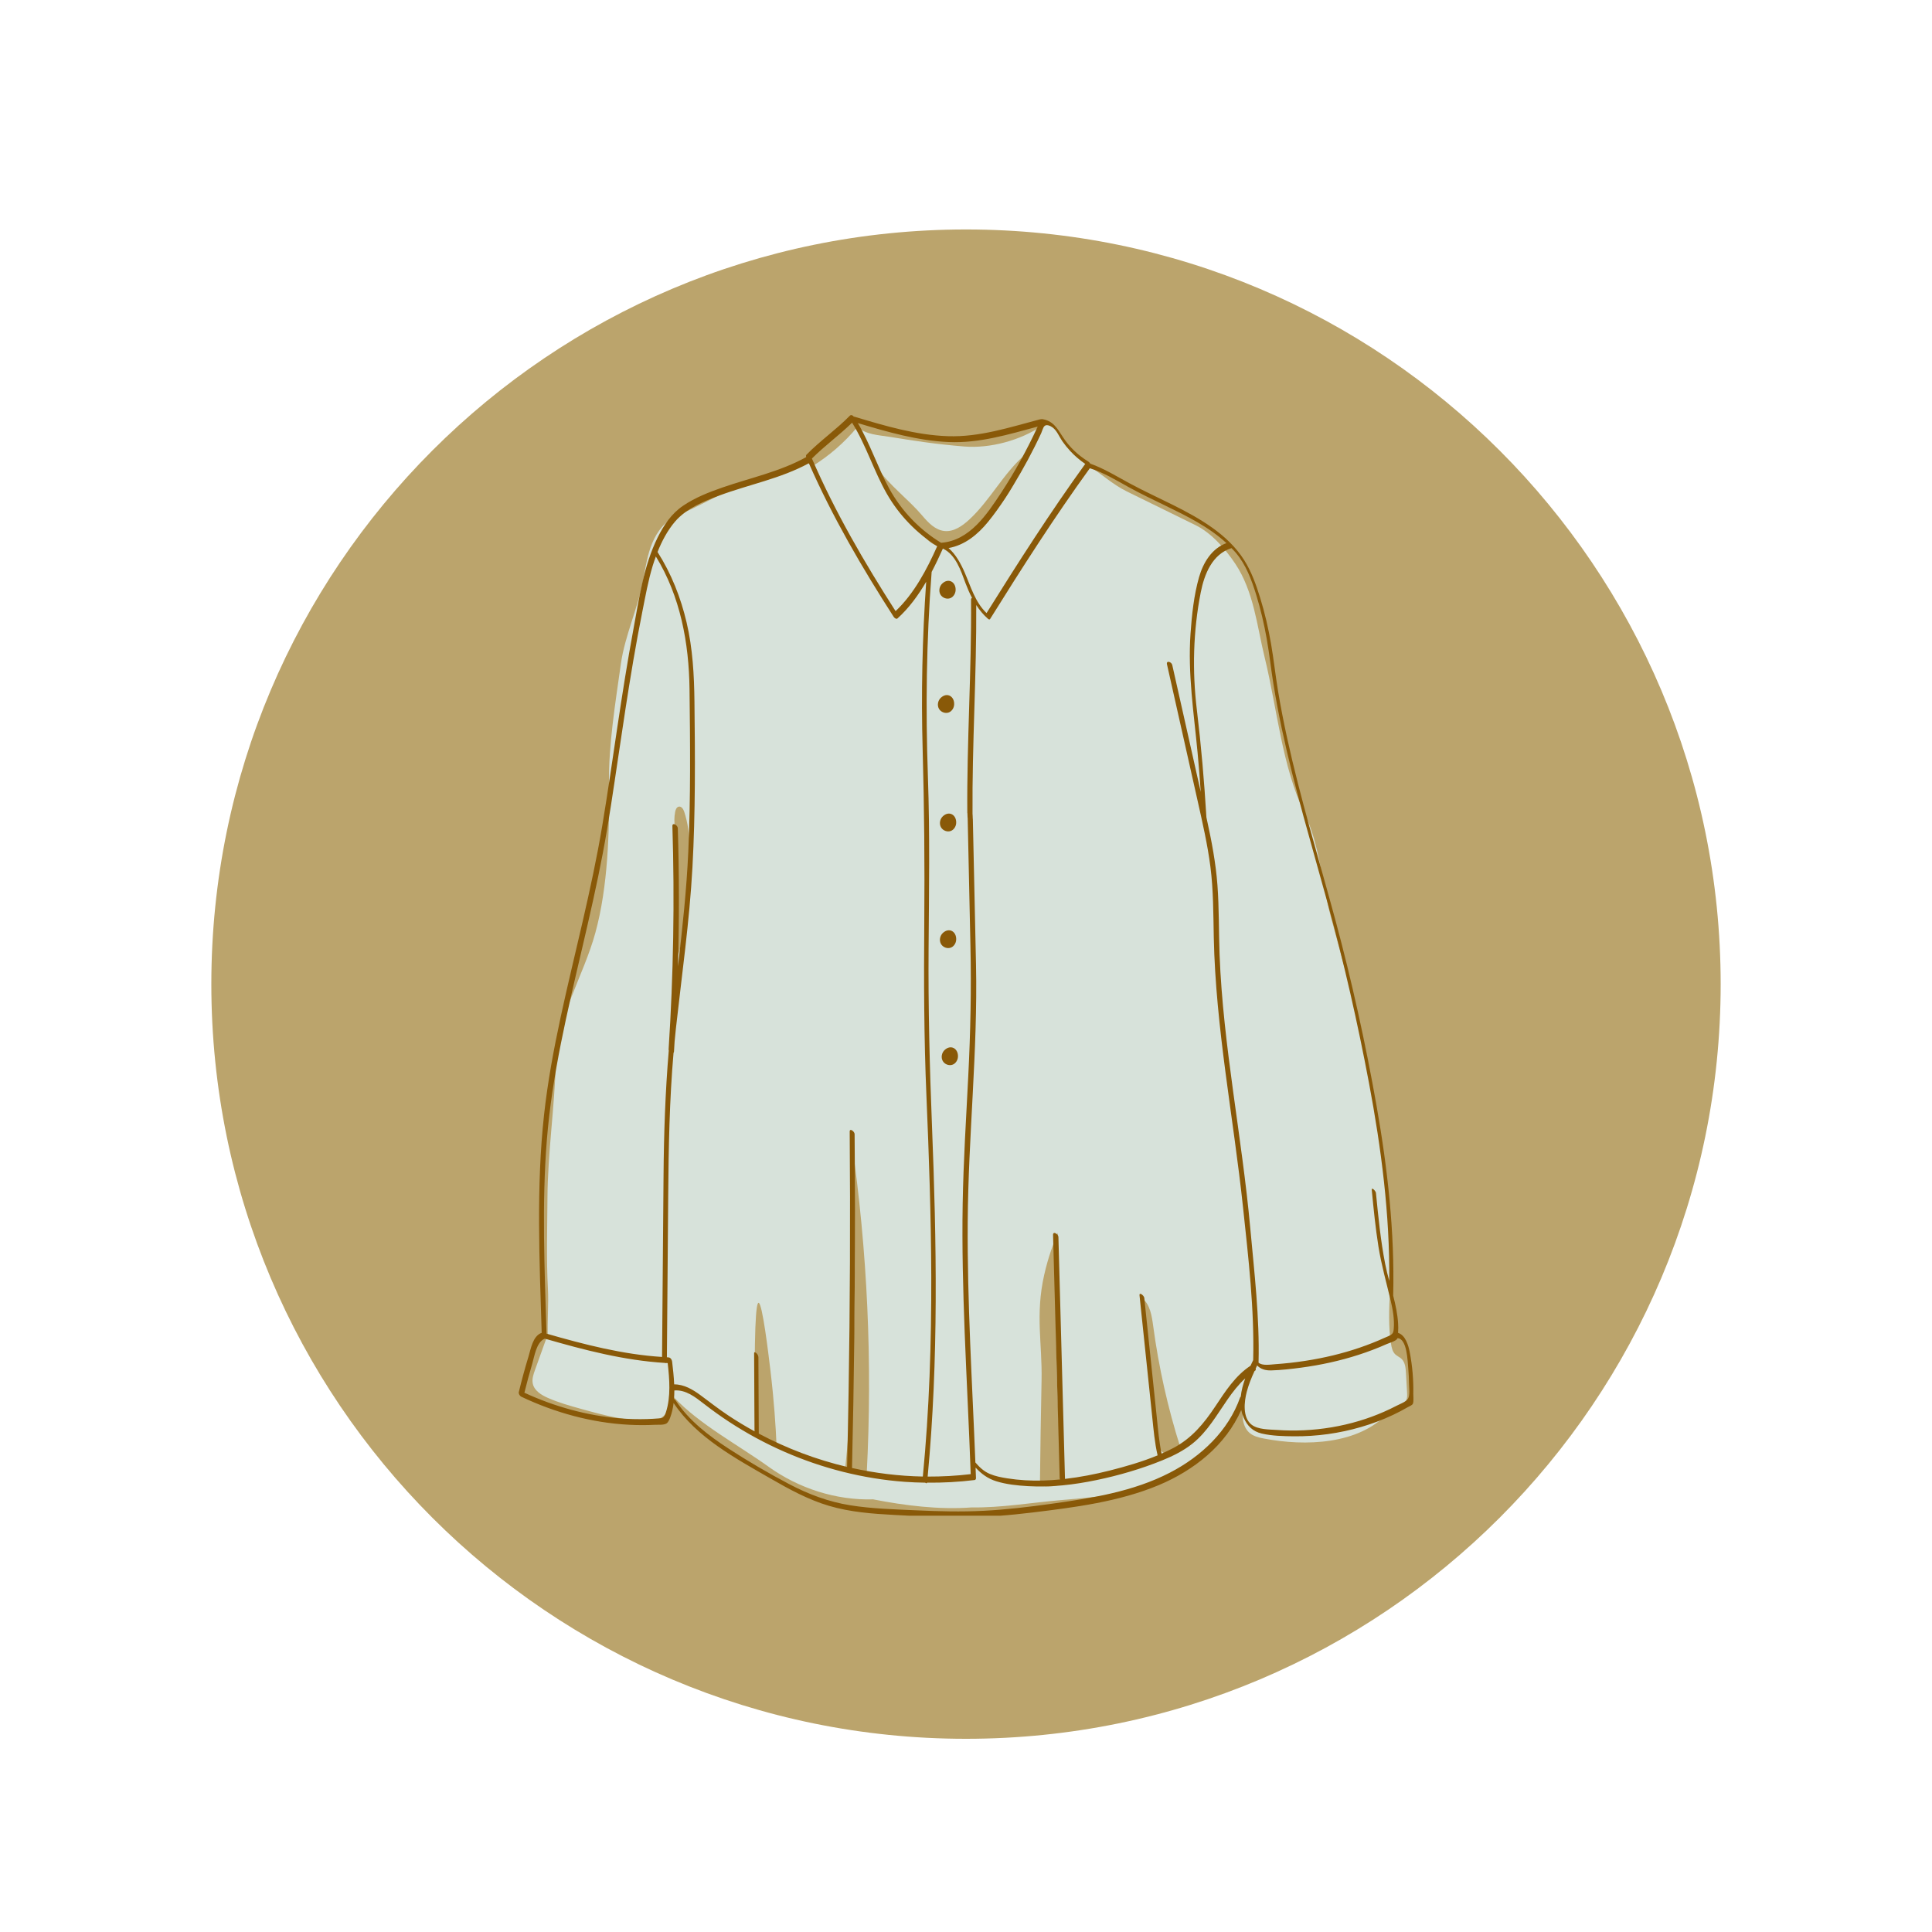
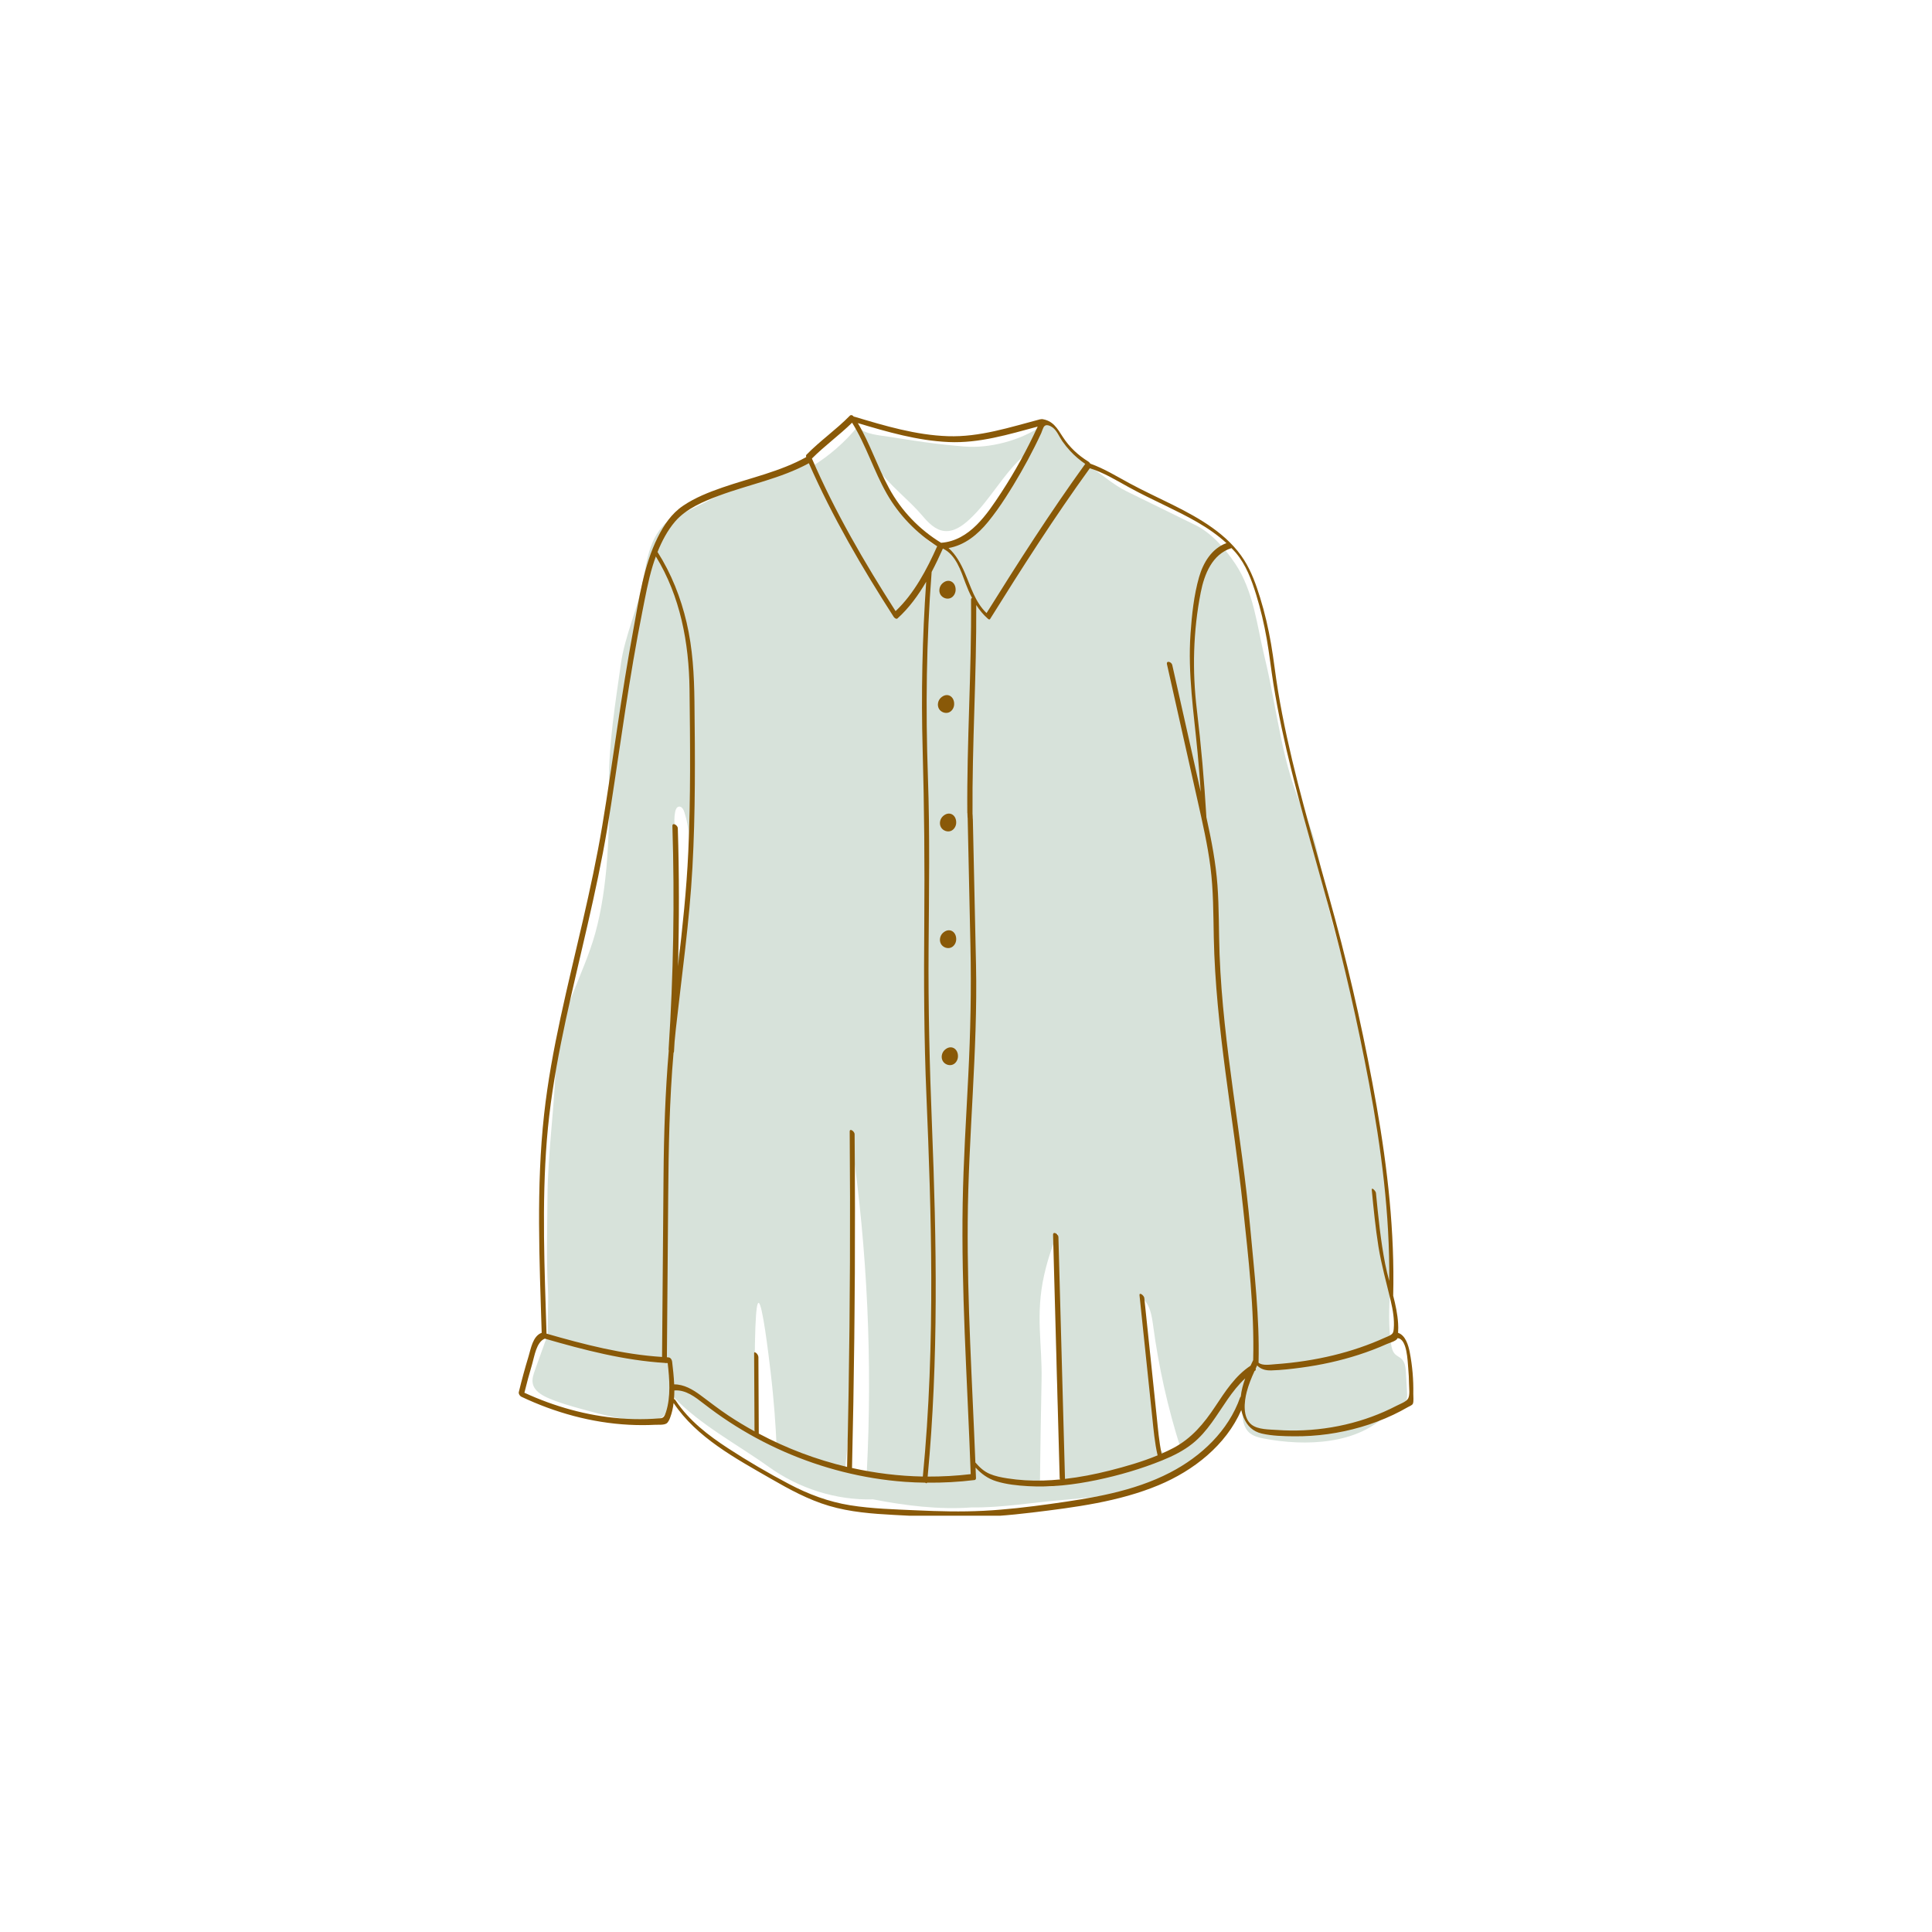
<svg xmlns="http://www.w3.org/2000/svg" version="1.0" preserveAspectRatio="xMidYMid meet" height="500" viewBox="0 0 375 375" zoomAndPan="magnify" width="500">
  <defs>
    <clipPath id="e065ca1360">
-       <path clip-rule="nonzero" d="M 41.02 44.539 L 333.98 44.539 L 333.98 337.5 L 41.02 337.5 Z M 41.02 44.539" />
+       <path clip-rule="nonzero" d="M 41.02 44.539 L 333.98 44.539 L 333.98 337.5 L 41.02 337.5 M 41.02 44.539" />
    </clipPath>
    <clipPath id="eb2ea228dc">
-       <path clip-rule="nonzero" d="M 187.5 44.539 C 106.602 44.539 41.02 110.121 41.02 191.02 C 41.02 271.918 106.602 337.5 187.5 337.5 C 268.398 337.5 333.98 271.918 333.98 191.02 C 333.98 110.121 268.398 44.539 187.5 44.539 Z M 187.5 44.539" />
-     </clipPath>
+       </clipPath>
    <clipPath id="5fcc4837ab">
      <path clip-rule="nonzero" d="M 0.02 0.539 L 292.98 0.539 L 292.98 293.5 L 0.02 293.5 Z M 0.02 0.539" />
    </clipPath>
    <clipPath id="af0992acce">
      <path clip-rule="nonzero" d="M 146.5 0.539 C 65.602 0.539 0.02 66.121 0.02 147.02 C 0.02 227.918 65.602 293.5 146.5 293.5 C 227.398 293.5 292.98 227.918 292.98 147.02 C 292.98 66.121 227.398 0.539 146.5 0.539 Z M 146.5 0.539" />
    </clipPath>
    <clipPath id="416352022a">
      <rect height="294" y="0" width="293" x="0" />
    </clipPath>
    <clipPath id="f59b3a1f4c">
      <path clip-rule="nonzero" d="M 100.492 80.445 L 274.492 80.445 L 274.492 294.195 L 100.492 294.195 Z M 100.492 80.445" />
    </clipPath>
  </defs>
  <rect fill-opacity="1" height="450" y="-37.5" fill="#ffffff" width="450" x="-37.5" />
  <rect fill-opacity="1" height="450" y="-37.5" fill="#ffffff" width="450" x="-37.5" />
  <g clip-path="url(#e065ca1360)">
    <g clip-path="url(#eb2ea228dc)">
      <g transform="matrix(1, 0, 0, 1, 41, 44)">
        <g clip-path="url(#416352022a)">
          <g clip-path="url(#5fcc4837ab)">
            <g clip-path="url(#af0992acce)">
              <path fill-rule="nonzero" fill-opacity="1" d="M 0.02 0.539 L 292.98 0.539 L 292.98 293.5 L 0.02 293.5 Z M 0.02 0.539" fill="#bba46c" />
            </g>
          </g>
        </g>
      </g>
    </g>
  </g>
  <path fill-rule="nonzero" fill-opacity="1" d="M 273.109 270.234 C 273.039 268.98 272.965 267.727 272.895 266.473 C 272.84 265.488 272.734 264.402 272.012 263.734 C 271.648 263.398 271.172 263.215 270.816 262.875 C 270.277 262.355 270.113 261.57 269.996 260.832 C 269.488 257.691 269.594 253.766 269.812 250.594 C 270.5 240.68 268.984 230.777 267.711 220.922 C 266.602 212.352 265.352 203.594 263.047 195.266 C 261.453 189.492 259.824 183.641 258.289 177.852 C 256.531 171.199 256.188 164.16 253.242 157.941 C 248.77 148.508 247.938 137.691 245.457 127.551 C 244.703 124.457 244.188 121.305 243.402 118.215 C 242.617 115.125 241.539 112.07 239.766 109.422 C 237.824 106.527 235.16 103.453 232.031 101.918 C 227.594 99.742 223.16 97.566 218.723 95.391 C 216.082 94.094 213.914 92.105 211.461 90.484 C 209.078 88.906 207.078 86.754 205.68 84.266 C 205.32 83.621 204.977 82.934 204.379 82.504 C 203.785 82.074 202.809 82.254 202.199 82.668 C 198.051 85.48 192.176 87.07 187.18 86.668 C 184.594 86.457 182.016 86.176 179.445 85.824 C 177.227 85.52 175.012 85.164 172.801 84.809 C 170.582 84.449 168.066 84.391 166.426 82.852 C 163.93 85.887 160.922 88.5 157.574 90.555 C 157.602 90.098 156.492 89.668 156.035 89.711 C 155.574 89.754 155.18 90.035 154.777 90.262 C 153.707 90.867 152.48 91.117 151.285 91.395 C 144.371 93 137.992 97.305 131.453 100.059 C 129.191 101.012 127.57 103.105 126.621 105.367 C 125.668 107.629 125.293 110.082 124.855 112.496 C 123.871 117.941 121.289 123.352 120.516 128.828 C 119.461 136.336 118.109 144.535 118.203 152.113 C 118.316 161.434 118.02 172.074 115.559 181.059 C 113.254 189.457 108.098 197.406 107.887 206.109 C 107.676 214.641 106.305 223.945 106.262 232.473 C 106.23 238.066 106.039 244.402 106.344 249.98 C 106.52 253.16 106.195 256.535 106.344 259.723 C 106.281 259.73 106.223 259.746 106.172 259.781 C 106.008 259.898 105.93 260.098 105.863 260.289 C 105.191 262.16 104.516 264.035 103.844 265.906 C 103.535 266.77 103.219 267.691 103.418 268.586 C 103.719 269.93 105.051 270.758 106.309 271.316 C 108.414 272.25 110.645 272.871 112.863 273.484 C 117.238 274.699 121.711 275.926 126.242 275.672 C 127.035 275.625 127.863 275.52 128.512 275.062 C 129.711 274.211 130.266 272.848 130.301 271.379 C 130.457 271.312 130.613 271.246 130.77 271.184 C 135.957 276.609 143.121 280.344 149.219 284.723 C 155.039 288.898 162.305 291.238 169.461 291.023 C 175.613 292.23 182.273 293.059 188.523 292.594 C 194.332 292.668 200.105 291.672 205.891 291.176 C 213.742 290.5 221.777 289.824 228.73 286.117 C 234.297 283.152 239.348 278.465 241.34 272.48 C 241.23 273.469 241.117 274.469 241.242 275.453 C 241.367 276.441 241.754 277.43 242.496 278.09 C 243.254 278.758 244.281 279.02 245.273 279.211 C 253.426 280.785 263.73 280.371 269.367 274.277 C 270.375 273.191 272.355 273.156 272.953 271.801 C 273.164 271.316 273.141 270.762 273.109 270.234 Z M 133.672 171.109 C 133.312 176.859 132.926 182.734 130.664 188.031 C 130.988 187.273 130.848 185.957 130.91 185.129 C 130.992 184.09 131.062 183.051 131.129 182.012 C 131.25 179.965 131.34 177.918 131.398 175.871 C 131.508 171.742 131.52 167.598 131.32 163.473 C 131.223 161.434 130.629 159.707 131.043 157.598 C 131.129 157.16 131.324 156.645 131.762 156.566 C 132.293 156.473 132.652 157.086 132.82 157.598 C 134.223 161.918 133.953 166.578 133.672 171.109 Z M 148.309 279.684 C 147.188 278.996 146.711 278.008 146.559 277.652 C 146.301 257.316 146.75 252.906 147.234 252.879 C 147.973 252.84 149.172 262.918 149.555 266.129 C 150.25 271.98 150.562 276.871 150.719 280.328 C 150.324 280.336 149.332 280.309 148.309 279.684 Z M 168.234 285.922 C 167.016 285.578 165.23 285.84 164.012 285.5 C 166.152 264.371 166.355 242.789 165.305 221.582 C 168.371 242.863 169.355 264.445 168.234 285.922 Z M 186.09 104.945 C 184.777 105.668 183.254 106.293 181.816 105.875 C 179.508 105.211 178.566 102.262 176.465 101.184 C 176.48 101.211 176.5 101.242 176.52 101.27 C 176.551 101.328 176.383 101.18 176.242 101.086 C 176.188 101.062 176.137 101.031 176.082 101.012 C 176.113 101 176.176 101.039 176.242 101.086 C 176.316 101.117 176.391 101.148 176.465 101.184 C 174.234 97.867 172.184 94.43 170.32 90.891 C 172.648 94.211 176.383 96.973 179 100.066 C 180.164 101.438 181.527 102.883 183.316 103.07 C 185.129 103.258 186.789 102.09 188.129 100.855 C 192.16 97.145 194.746 91.891 198.898 88.316 C 197.152 95.297 192.395 101.473 186.09 104.945 Z M 201.848 288.297 C 201.922 281.492 202.031 274.684 202.168 267.879 C 202.312 260.805 200.934 255.199 202.676 247.461 C 203.48 243.887 204.562 241.066 205.336 239.277 C 205.016 247.102 204.902 255.379 205.074 264.066 C 205.242 272.418 205.656 280.379 206.246 287.91 C 205.234 288.535 203.238 288.711 201.848 288.297 Z M 226.688 282.34 C 225.848 282.207 225.176 281.527 224.82 280.754 C 224.465 279.98 224.371 279.113 224.285 278.27 C 223.395 269.672 222.574 260.543 221.684 251.945 C 223.234 253.203 223.566 255.395 223.832 257.371 C 224.902 265.359 226.668 273.254 229.105 280.934 C 229.359 281.746 227.531 282.473 226.688 282.34 Z M 226.688 282.34" fill="#d7e2da" />
  <g clip-path="url(#f59b3a1f4c)">
    <path fill-rule="nonzero" fill-opacity="1" d="M 274.32 270.531 C 274.371 267.824 274.145 265.105 273.625 262.445 C 273.367 261.102 272.793 259.168 271.367 258.707 C 271.367 258.641 271.371 258.57 271.371 258.52 C 271.41 257.973 271.406 257.422 271.371 256.875 C 271.262 255.059 270.871 253.273 270.418 251.496 C 270.719 239.148 269.336 226.836 267.199 214.688 C 265.055 202.508 262.383 190.379 259.16 178.441 C 255.98 166.66 252.387 154.984 249.789 143.055 C 249.141 140.074 248.555 137.078 248.059 134.07 C 247.559 131.051 247.234 128.008 246.715 124.992 C 246.191 121.961 245.5 118.953 244.59 116.016 C 243.805 113.484 242.91 110.953 241.484 108.703 C 238.305 103.691 232.84 100.594 227.668 98.008 C 224.859 96.605 222 95.305 219.242 93.809 C 216.734 92.457 214.316 90.949 211.629 89.996 C 211.512 89.816 211.359 89.656 211.266 89.602 C 209.27 88.379 207.559 86.777 206.285 84.801 C 205.184 83.086 204.359 81.613 202.18 81.336 C 202.137 81.336 202.109 81.367 202.086 81.398 C 202.023 81.375 201.961 81.367 201.898 81.383 C 196.016 82.93 190.152 84.871 183.996 84.664 C 177.781 84.457 171.746 82.652 165.832 80.879 C 165.789 80.867 165.762 80.875 165.727 80.875 C 165.535 80.617 165.199 80.438 164.938 80.703 C 162.297 83.402 159.168 85.566 156.527 88.266 C 156.422 88.371 156.438 88.574 156.48 88.727 C 151.402 91.543 145.688 92.734 140.242 94.617 C 137.602 95.531 134.918 96.586 132.594 98.16 C 130.32 99.699 128.848 101.918 127.641 104.348 C 124.918 109.844 124.051 116.188 122.941 122.16 C 121.777 128.418 120.793 134.707 119.848 140.996 C 118.879 147.406 117.977 153.828 116.906 160.219 C 115.867 166.457 114.523 172.637 113.109 178.797 C 110.262 191.207 107.012 203.621 105.609 216.305 C 104.059 230.387 104.711 244.582 105.141 258.711 C 105.125 258.715 105.105 258.707 105.09 258.715 C 103.406 259.367 103.047 261.773 102.586 263.289 C 101.887 265.574 101.262 267.883 100.699 270.207 C 100.621 270.531 100.902 270.965 101.188 271.102 C 107.715 274.195 114.816 276.16 122.043 276.543 C 123.746 276.633 125.453 276.641 127.156 276.551 C 127.781 276.516 128.812 276.637 129.367 276.293 C 129.711 276.074 129.957 275.48 130.086 275.137 C 130.422 274.246 130.625 273.297 130.746 272.324 C 135.227 279.039 142.773 283.07 149.594 287 C 153.195 289.074 156.887 291.094 160.891 292.277 C 165.012 293.5 169.332 293.824 173.602 294.051 C 178.039 294.285 182.484 294.523 186.926 294.504 C 191.426 294.484 195.91 294.121 200.375 293.578 C 208.629 292.574 217.16 291.496 224.891 288.27 C 231.68 285.434 237.945 280.527 240.93 273.688 C 241.031 274.184 241.184 274.68 241.395 275.164 C 242.094 276.773 243.176 277.848 244.902 278.25 C 246.93 278.719 249.129 278.77 251.199 278.785 C 255.582 278.82 259.965 278.211 264.172 276.98 C 266.312 276.359 268.402 275.57 270.418 274.617 C 271.395 274.152 272.355 273.652 273.289 273.109 C 273.574 272.945 274.082 272.77 274.227 272.484 C 274.434 272.062 274.312 271.004 274.32 270.531 Z M 243.82 115.426 C 244.691 118.242 245.363 121.121 245.875 124.023 C 246.387 126.914 246.699 129.832 247.164 132.73 C 247.629 135.613 248.172 138.484 248.777 141.344 C 251.219 152.852 254.625 164.113 257.734 175.449 C 260.883 186.922 263.52 198.539 265.723 210.23 C 268.105 222.891 269.773 235.727 269.652 248.625 C 269.359 247.535 269.082 246.445 268.867 245.355 C 267.977 240.789 267.523 236.156 267.07 231.535 C 267.039 231.191 266.191 230.293 266.258 230.973 C 266.613 234.637 266.973 238.301 267.551 241.934 C 268.125 245.539 269.117 249 269.953 252.547 C 270.367 254.301 270.672 256.102 270.527 257.91 C 270.48 258.461 270.43 258.789 269.953 259.102 C 269.609 259.328 269.176 259.473 268.797 259.645 C 268.023 259.996 267.238 260.332 266.445 260.645 C 263.125 261.965 259.672 262.953 256.168 263.645 C 254.25 264.027 252.312 264.32 250.371 264.535 C 249.398 264.641 248.43 264.727 247.453 264.797 C 246.676 264.848 244.965 265.145 244.273 264.477 C 244.273 264.461 244.281 264.449 244.285 264.43 C 244.5 255.711 243.465 247.039 242.676 238.371 C 241.871 229.535 240.566 220.758 239.367 211.969 C 238.16 203.113 237.059 194.23 236.719 185.289 C 236.551 180.797 236.637 176.289 236.305 171.801 C 235.984 167.477 235.168 163.219 234.238 158.988 C 234.215 158.875 234.188 158.762 234.164 158.648 C 233.746 151.676 233.145 144.715 232.309 137.777 C 231.395 130.207 231.586 122.5 233.059 115.008 C 233.758 111.461 235.277 107.574 239.031 106.387 C 239.316 106.688 239.609 106.977 239.875 107.293 C 241.855 109.641 242.922 112.527 243.82 115.426 Z M 226.207 98.148 C 230.309 100.141 234.652 102.277 238.051 105.418 C 235.207 106.457 233.551 109.191 232.742 112 C 231.727 115.539 231.336 119.352 231.078 123.012 C 230.535 130.793 231.727 138.395 232.453 146.117 C 232.691 148.645 232.887 151.18 233.062 153.711 C 231.238 145.492 229.375 137.281 227.531 129.066 C 227.395 128.453 226.328 128.125 226.512 128.953 C 228.492 137.781 230.477 146.609 232.457 155.438 C 233.406 159.672 234.383 163.91 234.938 168.219 C 235.523 172.766 235.5 177.348 235.594 181.922 C 235.957 199.547 239.414 216.875 241.273 234.363 C 242.316 244.172 243.488 254.113 243.242 263.992 C 243.07 264.352 242.898 264.715 242.727 265.086 C 239.758 267.039 237.832 270.062 235.898 272.969 C 233.684 276.305 231.312 279.18 227.707 281.078 C 226.977 281.465 226.223 281.812 225.461 282.148 C 224.973 279.828 224.777 277.453 224.531 275.098 C 224.262 272.523 223.992 269.949 223.723 267.371 C 223.184 262.223 222.645 257.07 222.105 251.918 C 222.059 251.473 221.105 250.695 221.18 251.43 C 221.734 256.715 222.285 261.996 222.836 267.281 C 223.105 269.855 223.375 272.43 223.645 275.008 C 223.906 277.512 224.117 280.027 224.691 282.484 C 221.676 283.734 218.477 284.652 215.355 285.441 C 212.516 286.156 209.625 286.723 206.715 287.055 C 206.289 271.402 205.863 255.754 205.438 240.102 C 205.422 239.527 204.379 238.898 204.398 239.688 C 204.828 255.426 205.254 271.164 205.684 286.902 C 205.684 286.988 205.715 287.078 205.758 287.16 C 204.672 287.266 203.578 287.34 202.488 287.371 C 200.148 287.441 197.82 287.305 195.508 286.945 C 194.359 286.766 193.199 286.539 192.121 286.086 C 190.961 285.598 190.117 284.785 189.32 283.863 C 188.711 268.324 187.727 252.789 187.832 237.23 C 187.941 220.582 189.793 203.98 189.445 187.328 C 189.25 177.871 189.035 168.414 188.828 158.961 C 188.828 158.93 188.812 158.895 188.809 158.863 C 188.797 158.598 188.805 158.332 188.777 158.066 C 188.777 158.047 188.77 158.023 188.766 158.004 C 188.668 144.477 189.566 130.965 189.488 117.438 C 190.125 118.414 190.863 119.32 191.742 120.09 C 191.746 120.094 191.746 120.094 191.75 120.098 C 191.809 120.152 191.867 120.191 191.922 120.215 C 191.945 120.23 191.965 120.227 191.984 120.23 C 192.055 120.246 192.117 120.238 192.16 120.176 C 198.355 110.242 204.668 100.371 211.535 90.887 C 214.207 91.719 216.598 93.184 219.035 94.531 C 221.379 95.828 223.797 96.977 226.207 98.148 Z M 180.891 218.363 C 180.434 206.93 180.156 195.527 180.238 184.082 C 180.316 172.996 180.496 161.906 180.109 150.828 C 179.645 137.539 179.805 124.27 180.832 111.008 C 181.617 109.512 182.34 107.988 183.012 106.477 C 185.531 107.664 186.512 110.812 187.418 113.227 C 187.777 114.184 188.191 115.145 188.676 116.062 C 188.562 116.086 188.477 116.184 188.48 116.406 C 188.59 130.199 187.645 143.977 187.754 157.773 C 187.754 157.809 187.77 157.844 187.777 157.875 C 187.785 158.141 187.781 158.406 187.805 158.668 C 187.809 158.695 187.816 158.727 187.824 158.754 C 188.004 167.07 188.184 175.383 188.363 183.695 C 188.547 192.086 188.367 200.441 187.941 208.824 C 187.523 217.105 186.996 225.383 186.855 233.676 C 186.715 241.988 186.926 250.305 187.242 258.613 C 187.598 267.785 188.086 276.953 188.414 286.129 C 185.637 286.461 182.848 286.613 180.059 286.602 C 182.199 263.922 181.797 241.098 180.891 218.363 Z M 204.293 82.957 C 205.141 83.559 205.609 84.797 206.195 85.637 C 206.66 86.305 207.168 86.938 207.723 87.535 C 208.598 88.484 209.582 89.316 210.641 90.047 C 203.859 99.43 197.617 109.184 191.488 119 C 189.246 116.844 188.449 113.895 187.238 111.113 C 186.504 109.422 185.535 107.617 184.109 106.375 C 187.25 105.836 189.801 103.734 191.793 101.281 C 194.199 98.328 196.234 95.02 198.133 91.723 C 199.078 90.078 199.98 88.406 200.828 86.707 C 201.27 85.828 201.695 84.945 202.105 84.059 C 202.277 83.688 202.438 83.012 202.715 82.719 C 203.121 82.289 203.895 82.672 204.293 82.957 Z M 184.137 85.801 C 190.082 86.062 195.738 84.328 201.414 82.801 C 199.371 87.234 197.023 91.523 194.344 95.609 C 191.578 99.824 188.195 104.953 182.664 105.355 C 178.41 102.758 174.938 99.125 172.555 94.742 C 170.324 90.633 168.891 86.141 166.504 82.121 C 172.258 83.844 178.102 85.535 184.137 85.801 Z M 165.391 82.043 C 168.109 86.398 169.59 91.387 172.133 95.84 C 174.5 99.98 177.887 103.477 181.906 106.031 C 179.898 110.527 177.441 115.211 173.832 118.621 C 167.75 109.129 162.074 99.359 157.594 89 C 160.055 86.527 162.902 84.484 165.391 82.043 Z M 131.027 101.238 C 133.18 98.727 136.52 97.336 139.551 96.207 C 145.352 94.043 151.531 92.898 157 89.914 C 161.574 100.336 167.32 110.18 173.473 119.742 C 173.59 119.926 173.973 120.246 174.203 120.039 C 176.438 118.02 178.234 115.547 179.773 112.914 C 179.02 123.758 178.781 134.633 179.086 145.5 C 179.398 156.699 179.496 167.875 179.402 179.078 C 179.312 190.305 179.34 201.512 179.82 212.73 C 180.316 224.371 180.719 236.02 180.758 247.672 C 180.797 260.66 180.375 273.66 179.121 286.594 C 174.496 286.508 169.891 285.938 165.375 284.938 C 165.773 268.152 165.969 251.363 165.949 234.574 C 165.941 229.758 165.922 224.938 165.879 220.121 C 165.875 219.633 164.918 218.887 164.926 219.652 C 165.062 236.512 164.992 253.375 164.711 270.234 C 164.629 275.051 164.531 279.867 164.418 284.684 C 164.418 284.699 164.426 284.715 164.426 284.73 C 158.469 283.324 152.695 281.141 147.277 278.258 C 147.254 273.316 147.23 268.371 147.207 263.43 C 147.203 263.148 147.016 262.816 146.801 262.637 C 146.691 262.543 146.375 262.336 146.375 262.637 C 146.398 267.641 146.422 272.645 146.449 277.648 C 146.449 277.707 146.461 277.77 146.477 277.828 C 144.738 276.875 143.039 275.855 141.387 274.758 C 139.516 273.516 137.762 272.137 135.961 270.805 C 134.438 269.68 132.77 268.707 130.859 268.703 C 130.793 267.184 130.621 265.676 130.457 264.277 C 130.41 263.895 130.141 263.48 129.727 263.465 C 129.633 263.461 129.539 263.449 129.445 263.445 C 129.531 252.965 129.613 242.488 129.699 232.008 C 129.773 222.754 129.941 213.555 130.734 204.348 C 130.781 204.289 130.816 204.207 130.824 204.086 C 130.867 203.449 130.898 202.812 130.938 202.176 C 131.02 201.363 131.09 200.547 131.18 199.734 C 132.336 189.285 133.828 178.883 134.402 168.375 C 134.992 157.664 134.918 146.934 134.793 136.211 C 134.734 131.012 134.457 125.891 133.266 120.809 C 132.137 115.984 130.297 111.324 127.629 107.141 C 128.477 105.012 129.574 102.938 131.027 101.238 Z M 106.145 221.254 C 107.148 208.652 110.133 196.324 112.996 184.043 C 114.43 177.891 115.848 171.734 117.023 165.523 C 118.18 159.418 119.055 153.266 119.973 147.121 C 120.91 140.824 121.844 134.527 122.918 128.25 C 123.465 125.055 124.047 121.867 124.684 118.688 C 125.277 115.723 125.812 112.691 126.695 109.797 C 126.879 109.203 127.082 108.605 127.301 108.008 C 132.039 115.703 133.727 124.785 133.836 133.73 C 133.961 144.254 134.074 154.785 133.598 165.301 C 133.258 172.758 132.461 180.16 131.594 187.562 C 131.848 178.625 131.84 169.676 131.562 160.746 C 131.543 160.164 130.488 159.551 130.512 160.34 C 130.961 174.777 130.715 189.262 129.777 203.676 C 129.77 203.75 129.785 203.824 129.809 203.895 C 129.129 211.957 128.859 220.02 128.793 228.141 C 128.695 239.887 128.602 251.633 128.504 263.383 C 120.867 262.898 113.418 260.969 106.082 258.859 C 105.699 246.332 105.145 233.766 106.145 221.254 Z M 129.262 274.094 C 129.16 274.41 129.02 274.836 128.766 275.062 C 128.508 275.297 128.254 275.281 127.891 275.309 C 127.121 275.371 126.348 275.414 125.578 275.438 C 123.828 275.492 122.074 275.445 120.324 275.301 C 113.906 274.777 107.629 273.02 101.785 270.328 C 102.246 268.461 102.746 266.602 103.293 264.758 C 103.75 263.23 104.086 260.52 105.75 259.824 C 105.758 259.824 105.762 259.832 105.773 259.836 C 113.398 262.039 121.121 264.055 129.07 264.543 C 129.164 264.586 129.25 264.594 129.316 264.559 C 129.41 264.562 129.504 264.574 129.598 264.578 C 129.953 267.695 130.223 271.102 129.262 274.094 Z M 227.109 285.824 C 219.938 289.543 211.812 290.809 203.902 291.91 C 199.582 292.512 195.25 293.027 190.891 293.246 C 186.57 293.469 182.246 293.352 177.926 293.156 C 173.617 292.961 169.258 292.855 164.992 292.168 C 160.805 291.496 156.922 290.035 153.18 288.066 C 149.148 285.941 145.164 283.621 141.348 281.129 C 137.496 278.621 133.715 275.73 131.16 271.848 C 131.047 271.676 130.93 271.578 130.824 271.531 C 130.863 270.988 130.891 270.438 130.891 269.887 C 133.109 269.715 134.941 271.168 136.602 272.457 C 138.203 273.695 139.844 274.883 141.539 275.988 C 144.914 278.195 148.473 280.129 152.168 281.75 C 159.574 285.004 167.539 287.031 175.613 287.621 C 176.938 287.719 178.258 287.766 179.582 287.785 C 179.75 287.918 179.898 287.953 179.941 287.785 C 183.027 287.816 186.113 287.652 189.176 287.273 C 189.352 287.25 189.445 287.059 189.438 286.902 C 189.414 286.223 189.383 285.539 189.359 284.859 C 190.48 286.066 191.711 286.996 193.375 287.512 C 195.336 288.121 197.488 288.344 199.535 288.461 C 203.988 288.723 208.477 288.188 212.836 287.281 C 217.172 286.379 221.484 285.121 225.586 283.457 C 227.656 282.617 229.684 281.613 231.438 280.219 C 232.906 279.055 234.121 277.621 235.215 276.109 C 237.312 273.219 239.062 269.953 241.699 267.539 C 241.273 268.711 240.945 269.914 240.828 271.117 C 240.781 271.121 240.742 271.141 240.723 271.199 C 238.438 277.73 233.156 282.691 227.109 285.824 Z M 273.301 271.473 C 272.938 272.086 271.719 272.52 271.09 272.848 C 270.281 273.27 269.457 273.66 268.625 274.027 C 267.055 274.715 265.441 275.309 263.797 275.801 C 260.309 276.848 256.684 277.449 253.043 277.617 C 251.328 277.695 249.613 277.676 247.902 277.555 C 246.383 277.449 244.188 277.508 242.926 276.527 C 241.145 275.141 241.496 272.047 241.992 270.16 C 242.355 268.77 242.898 267.438 243.496 266.133 C 243.551 266.094 243.598 266.051 243.652 266.016 C 243.758 265.949 243.766 265.805 243.723 265.645 C 243.816 265.438 243.914 265.234 244.012 265.031 C 244.691 265.758 245.637 266.027 246.75 265.996 C 248.691 265.941 250.648 265.715 252.57 265.457 C 256.348 264.953 260.086 264.137 263.711 262.965 C 265.566 262.367 267.391 261.672 269.172 260.879 C 269.676 260.656 270.93 260.32 271.207 259.844 C 271.223 259.816 271.23 259.77 271.242 259.738 C 273.125 259.805 273.211 264.199 273.34 265.605 C 273.43 266.602 273.48 267.598 273.492 268.598 C 273.5 269.395 273.707 270.781 273.301 271.473 Z M 182.52 115.371 C 182.156 114.699 182.332 113.793 182.887 113.27 C 184.129 112.094 185.586 113.004 185.484 114.594 C 185.441 115.223 185.066 115.844 184.484 116.09 C 183.781 116.387 182.887 116.043 182.52 115.371 Z M 182.238 137.551 C 181.871 136.879 182.047 135.973 182.602 135.449 C 183.844 134.273 185.301 135.184 185.199 136.773 C 185.16 137.406 184.781 138.023 184.203 138.27 C 183.496 138.566 182.602 138.223 182.238 137.551 Z M 185.594 159.777 C 185.555 160.406 185.176 161.023 184.598 161.27 C 183.891 161.566 182.996 161.223 182.633 160.551 C 182.266 159.879 182.441 158.973 182.996 158.449 C 184.238 157.273 185.695 158.184 185.594 159.777 Z M 182.633 183.199 C 182.266 182.527 182.441 181.625 182.996 181.098 C 184.238 179.926 185.695 180.832 185.594 182.426 C 185.555 183.055 185.176 183.676 184.598 183.918 C 183.891 184.215 182.996 183.871 182.633 183.199 Z M 185.938 205.145 C 185.895 205.773 185.52 206.395 184.938 206.637 C 184.234 206.934 183.34 206.59 182.977 205.918 C 182.609 205.246 182.785 204.344 183.34 203.816 C 184.582 202.645 186.039 203.555 185.938 205.145 Z M 185.938 205.145" fill="#895908" />
  </g>
</svg>